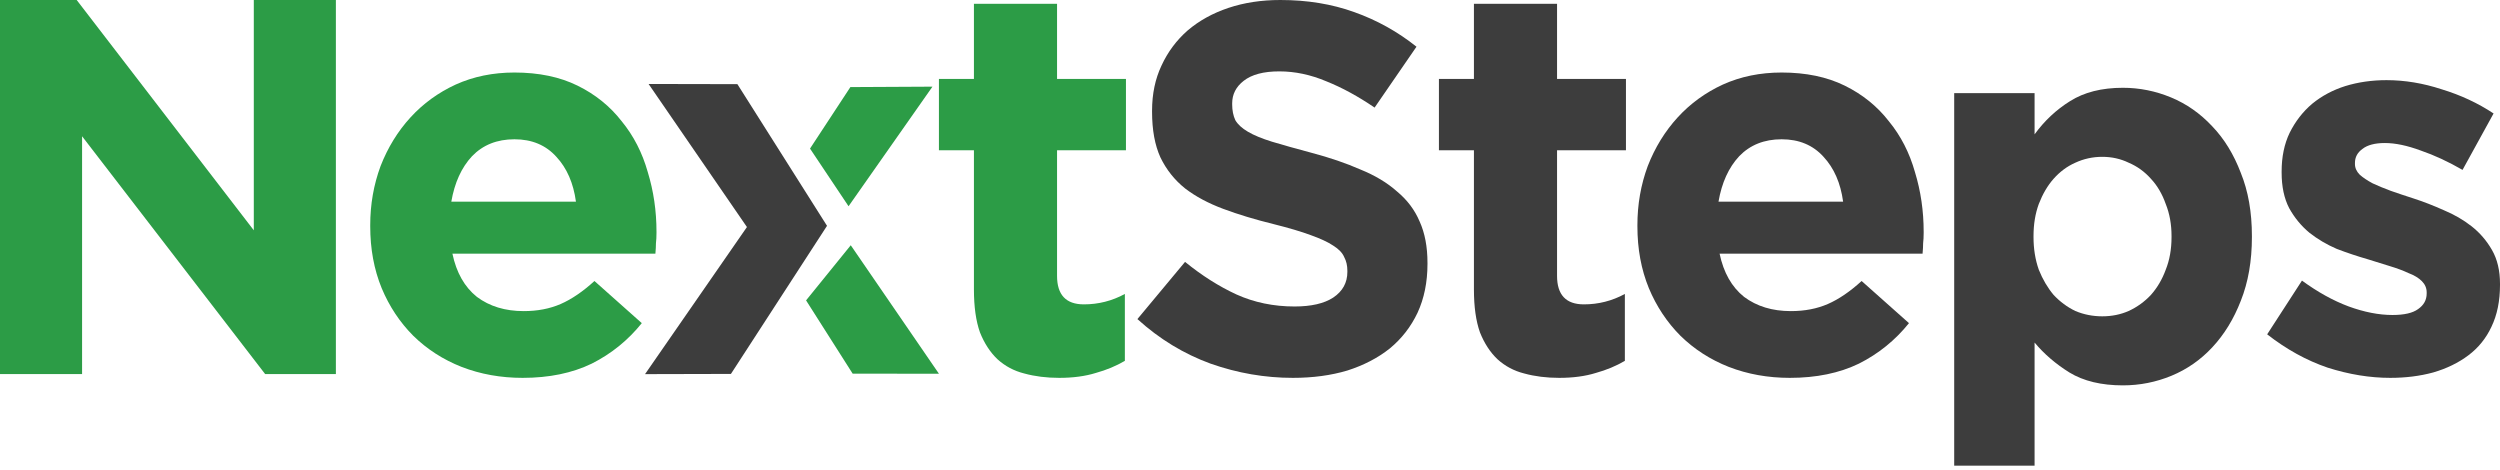
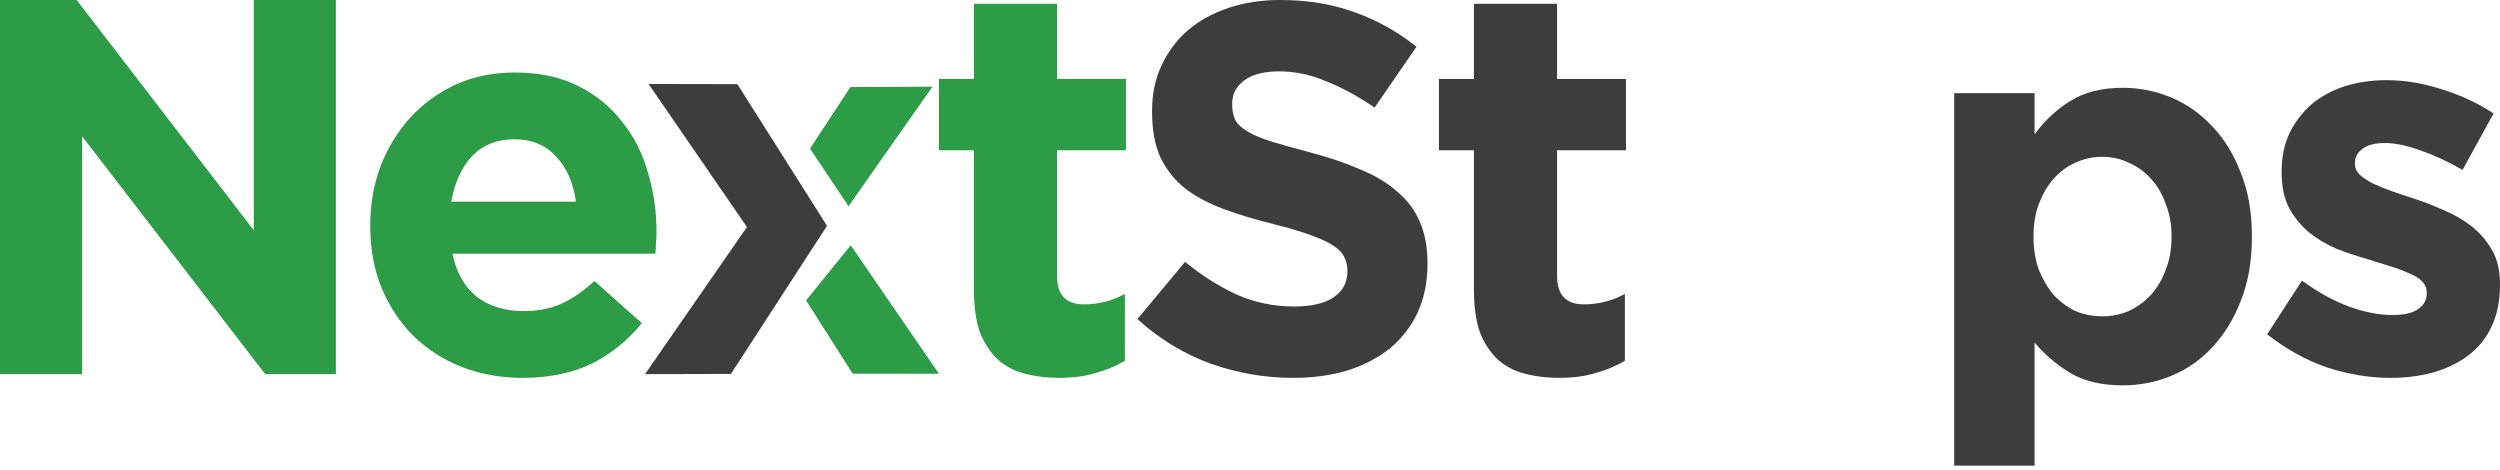
<svg xmlns="http://www.w3.org/2000/svg" width="367" height="69" viewBox="0 0 367 69" fill="none">
  <path d="M95.212 12.327L108.25 12.354L121.406 33.151L107.3 54.891L94.692 54.922L109.65 33.329L95.212 12.327Z" fill="#3D3D3D" />
  <path d="M124.836 12.784L136.885 12.721L124.568 30.277L118.911 21.813L124.836 12.784Z" fill="#2C9C46" />
  <path d="M125.172 54.855L118.331 44.096L124.892 36.002L137.835 54.863L125.172 54.855Z" fill="#2C9C46" />
  <path d="M49.307 54.91V0H37.258V33.809L11.257 0H0V54.91H12.049V20.003L38.922 54.91H49.307Z" fill="#2C9C46" />
  <path d="M96.373 34.183V34.022C96.373 30.969 95.946 28.051 95.094 25.266C94.295 22.428 93.017 19.937 91.26 17.795C89.555 15.6 87.398 13.859 84.788 12.574C82.178 11.289 79.089 10.646 75.521 10.646C72.378 10.646 69.502 11.235 66.893 12.413C64.336 13.591 62.126 15.198 60.262 17.233C58.397 19.268 56.933 21.651 55.867 24.382C54.856 27.114 54.35 30.006 54.35 33.058V33.219C54.35 36.539 54.909 39.565 56.027 42.296C57.146 44.974 58.69 47.303 60.661 49.285C62.685 51.266 65.055 52.793 67.771 53.864C70.541 54.935 73.524 55.47 76.719 55.47C80.607 55.47 83.989 54.774 86.865 53.382C89.742 51.936 92.192 49.954 94.215 47.437L87.265 41.252C85.561 42.805 83.909 43.929 82.312 44.626C80.714 45.322 78.903 45.67 76.879 45.67C74.163 45.67 71.873 44.974 70.008 43.581C68.198 42.135 66.999 40.02 66.413 37.235H96.213C96.266 36.646 96.293 36.137 96.293 35.709C96.346 35.281 96.373 34.772 96.373 34.183ZM84.549 29.604H66.253C66.733 26.819 67.745 24.596 69.289 22.936C70.887 21.276 72.964 20.446 75.521 20.446C78.077 20.446 80.128 21.303 81.672 23.017C83.217 24.677 84.176 26.873 84.549 29.604Z" fill="#2C9C46" />
-   <path d="M282.394 34.183V34.022C282.394 30.969 281.968 28.051 281.116 25.266C280.317 22.428 279.039 19.937 277.281 17.795C275.577 15.6 273.42 13.859 270.81 12.574C268.2 11.289 265.111 10.646 261.542 10.646C258.4 10.646 255.524 11.235 252.914 12.413C250.358 13.591 248.147 15.198 246.283 17.233C244.419 19.268 242.954 21.651 241.889 24.382C240.877 27.114 240.371 30.006 240.371 33.058V33.219C240.371 36.539 240.93 39.565 242.049 42.296C243.167 44.974 244.712 47.303 246.683 49.285C248.706 51.266 251.077 52.793 253.793 53.864C256.562 54.935 259.545 55.47 262.741 55.47C266.629 55.47 270.011 54.774 272.887 53.382C275.763 51.936 278.213 49.954 280.237 47.437L273.286 41.252C271.582 42.805 269.931 43.929 268.333 44.626C266.735 45.322 264.924 45.67 262.9 45.67C260.184 45.67 257.894 44.974 256.03 43.581C254.219 42.135 253.021 40.02 252.435 37.235H282.234C282.287 36.646 282.314 36.137 282.314 35.709C282.367 35.281 282.394 34.772 282.394 34.183ZM270.57 29.604H252.275C252.754 26.819 253.766 24.596 255.311 22.936C256.909 21.276 258.986 20.446 261.542 20.446C264.099 20.446 266.149 21.303 267.694 23.017C269.239 24.677 270.197 26.873 270.57 29.604Z" fill="#3D3D3D" />
  <path d="M165.13 52.974V43.152C163.256 44.172 161.25 44.681 159.109 44.681C156.486 44.681 155.175 43.286 155.175 40.495V22.057H165.29V11.591H155.175V0.56H142.973V11.591H137.835V22.057H142.973V42.508C142.973 45.03 143.267 47.124 143.856 48.788C144.498 50.398 145.355 51.713 146.425 52.733C147.549 53.753 148.86 54.45 150.359 54.826C151.911 55.255 153.623 55.47 155.496 55.47C157.53 55.47 159.323 55.229 160.875 54.746C162.427 54.316 163.845 53.726 165.13 52.974Z" fill="#2C9C46" />
  <path d="M238.53 52.974V43.152C236.656 44.172 234.649 44.681 232.509 44.681C229.886 44.681 228.575 43.286 228.575 40.495V22.057H238.69V11.591H228.575V0.56H216.373V11.591H211.235V22.057H216.373V42.508C216.373 45.03 216.667 47.124 217.256 48.788C217.898 50.398 218.754 51.713 219.825 52.733C220.949 53.753 222.26 54.45 223.758 54.826C225.31 55.255 227.023 55.47 228.896 55.47C230.93 55.47 232.723 55.229 234.275 54.746C235.827 54.316 237.245 53.726 238.53 52.974Z" fill="#3D3D3D" />
  <path d="M209.554 38.752V38.598C209.554 36.235 209.17 34.207 208.401 32.512C207.684 30.817 206.582 29.353 205.096 28.12C203.661 26.836 201.868 25.758 199.715 24.885C197.614 23.96 195.206 23.138 192.49 22.419C190.184 21.803 188.263 21.264 186.725 20.801C185.239 20.339 184.061 19.851 183.189 19.337C182.318 18.824 181.703 18.259 181.345 17.643C181.037 16.975 180.884 16.204 180.884 15.331V15.177C180.884 13.842 181.447 12.738 182.575 11.864C183.753 10.94 185.495 10.478 187.801 10.478C190.107 10.478 192.413 10.966 194.719 11.941C197.025 12.866 199.382 14.15 201.791 15.794L207.94 6.857C205.173 4.648 202.124 2.953 198.793 1.772C195.513 0.591 191.901 0 187.955 0C185.188 0 182.651 0.385 180.345 1.156C178.04 1.926 176.041 3.03 174.35 4.468C172.71 5.907 171.429 7.627 170.507 9.63C169.584 11.582 169.123 13.79 169.123 16.256V16.41C169.123 19.081 169.533 21.315 170.353 23.113C171.224 24.91 172.428 26.425 173.966 27.658C175.503 28.839 177.373 29.841 179.577 30.663C181.78 31.485 184.24 32.229 186.956 32.897C189.211 33.462 191.03 34.001 192.413 34.515C193.848 35.028 194.95 35.542 195.718 36.056C196.538 36.569 197.076 37.134 197.333 37.751C197.64 38.316 197.794 38.983 197.794 39.754V39.908C197.794 41.5 197.102 42.758 195.718 43.683C194.386 44.556 192.49 44.992 190.03 44.992C186.956 44.992 184.112 44.402 181.498 43.221C178.936 42.039 176.425 40.447 173.966 38.444L166.971 46.842C170.199 49.769 173.786 51.952 177.732 53.39C181.678 54.777 185.7 55.47 189.8 55.47C192.721 55.47 195.385 55.111 197.794 54.392C200.202 53.621 202.278 52.543 204.02 51.156C205.762 49.718 207.12 47.971 208.094 45.917C209.067 43.811 209.554 41.423 209.554 38.752Z" fill="#3D3D3D" />
  <path d="M330.58 34.808V34.651C330.58 31.141 330.037 28.051 328.95 25.38C327.915 22.656 326.518 20.377 324.758 18.544C322.999 16.658 320.98 15.244 318.703 14.301C316.426 13.358 314.072 12.887 311.639 12.887C308.534 12.887 305.947 13.542 303.877 14.851C301.858 16.108 300.125 17.732 298.676 19.723V13.673H286.876V68.357H298.676V50.286C300.073 51.962 301.781 53.429 303.799 54.686C305.869 55.943 308.483 56.572 311.639 56.572C314.123 56.572 316.504 56.1 318.781 55.157C321.058 54.215 323.05 52.827 324.758 50.993C326.518 49.108 327.915 46.829 328.95 44.158C330.037 41.434 330.58 38.317 330.58 34.808ZM318.781 34.808C318.781 36.589 318.496 38.187 317.927 39.601C317.41 41.015 316.685 42.246 315.754 43.294C314.822 44.289 313.735 45.074 312.493 45.651C311.303 46.174 310.009 46.436 308.612 46.436C307.215 46.436 305.895 46.174 304.653 45.651C303.463 45.074 302.402 44.289 301.47 43.294C300.591 42.246 299.866 41.015 299.297 39.601C298.779 38.134 298.52 36.536 298.52 34.808V34.651C298.52 32.922 298.779 31.351 299.297 29.937C299.866 28.47 300.591 27.239 301.47 26.244C302.402 25.196 303.463 24.411 304.653 23.887C305.895 23.311 307.215 23.023 308.612 23.023C310.009 23.023 311.303 23.311 312.493 23.887C313.735 24.411 314.822 25.196 315.754 26.244C316.685 27.239 317.41 28.47 317.927 29.937C318.496 31.351 318.781 32.922 318.781 34.651V34.808Z" fill="#3D3D3D" />
  <path d="M367 41.823V41.665C367 39.719 366.607 38.062 365.821 36.695C365.036 35.328 364.04 34.17 362.836 33.224C361.631 32.277 360.269 31.488 358.75 30.857C357.231 30.174 355.738 29.595 354.271 29.122C353.119 28.754 352.019 28.385 350.971 28.017C349.976 27.649 349.086 27.281 348.3 26.913C347.514 26.492 346.886 26.071 346.414 25.651C345.943 25.177 345.707 24.651 345.707 24.073V23.915C345.707 23.074 346.074 22.39 346.807 21.864C347.54 21.285 348.64 20.996 350.107 20.996C351.626 20.996 353.381 21.364 355.371 22.101C357.362 22.784 359.405 23.731 361.5 24.941L366.057 16.657C363.752 15.132 361.212 13.949 358.436 13.107C355.712 12.213 353.014 11.766 350.343 11.766C348.195 11.766 346.178 12.056 344.293 12.634C342.459 13.213 340.836 14.081 339.421 15.238C338.059 16.395 336.959 17.814 336.121 19.497C335.336 21.128 334.943 23.021 334.943 25.177V25.335C334.943 27.386 335.309 29.122 336.043 30.542C336.828 31.962 337.824 33.171 339.028 34.17C340.233 35.117 341.569 35.906 343.036 36.537C344.555 37.116 346.048 37.615 347.514 38.036C348.667 38.404 349.767 38.746 350.814 39.062C351.862 39.377 352.778 39.719 353.564 40.087C354.402 40.403 355.057 40.797 355.528 41.27C356 41.744 356.236 42.296 356.236 42.927V43.085C356.236 44.032 355.817 44.794 354.978 45.373C354.193 45.951 352.936 46.24 351.207 46.24C349.217 46.24 347.069 45.82 344.764 44.978C342.512 44.137 340.233 42.874 337.928 41.192L332.821 49.08C335.65 51.289 338.609 52.919 341.7 53.971C344.843 54.971 347.907 55.47 350.893 55.47C353.145 55.47 355.24 55.207 357.178 54.681C359.169 54.103 360.898 53.261 362.364 52.157C363.831 51.053 364.957 49.659 365.743 47.976C366.581 46.24 367 44.189 367 41.823Z" fill="#3D3D3D" />
</svg>